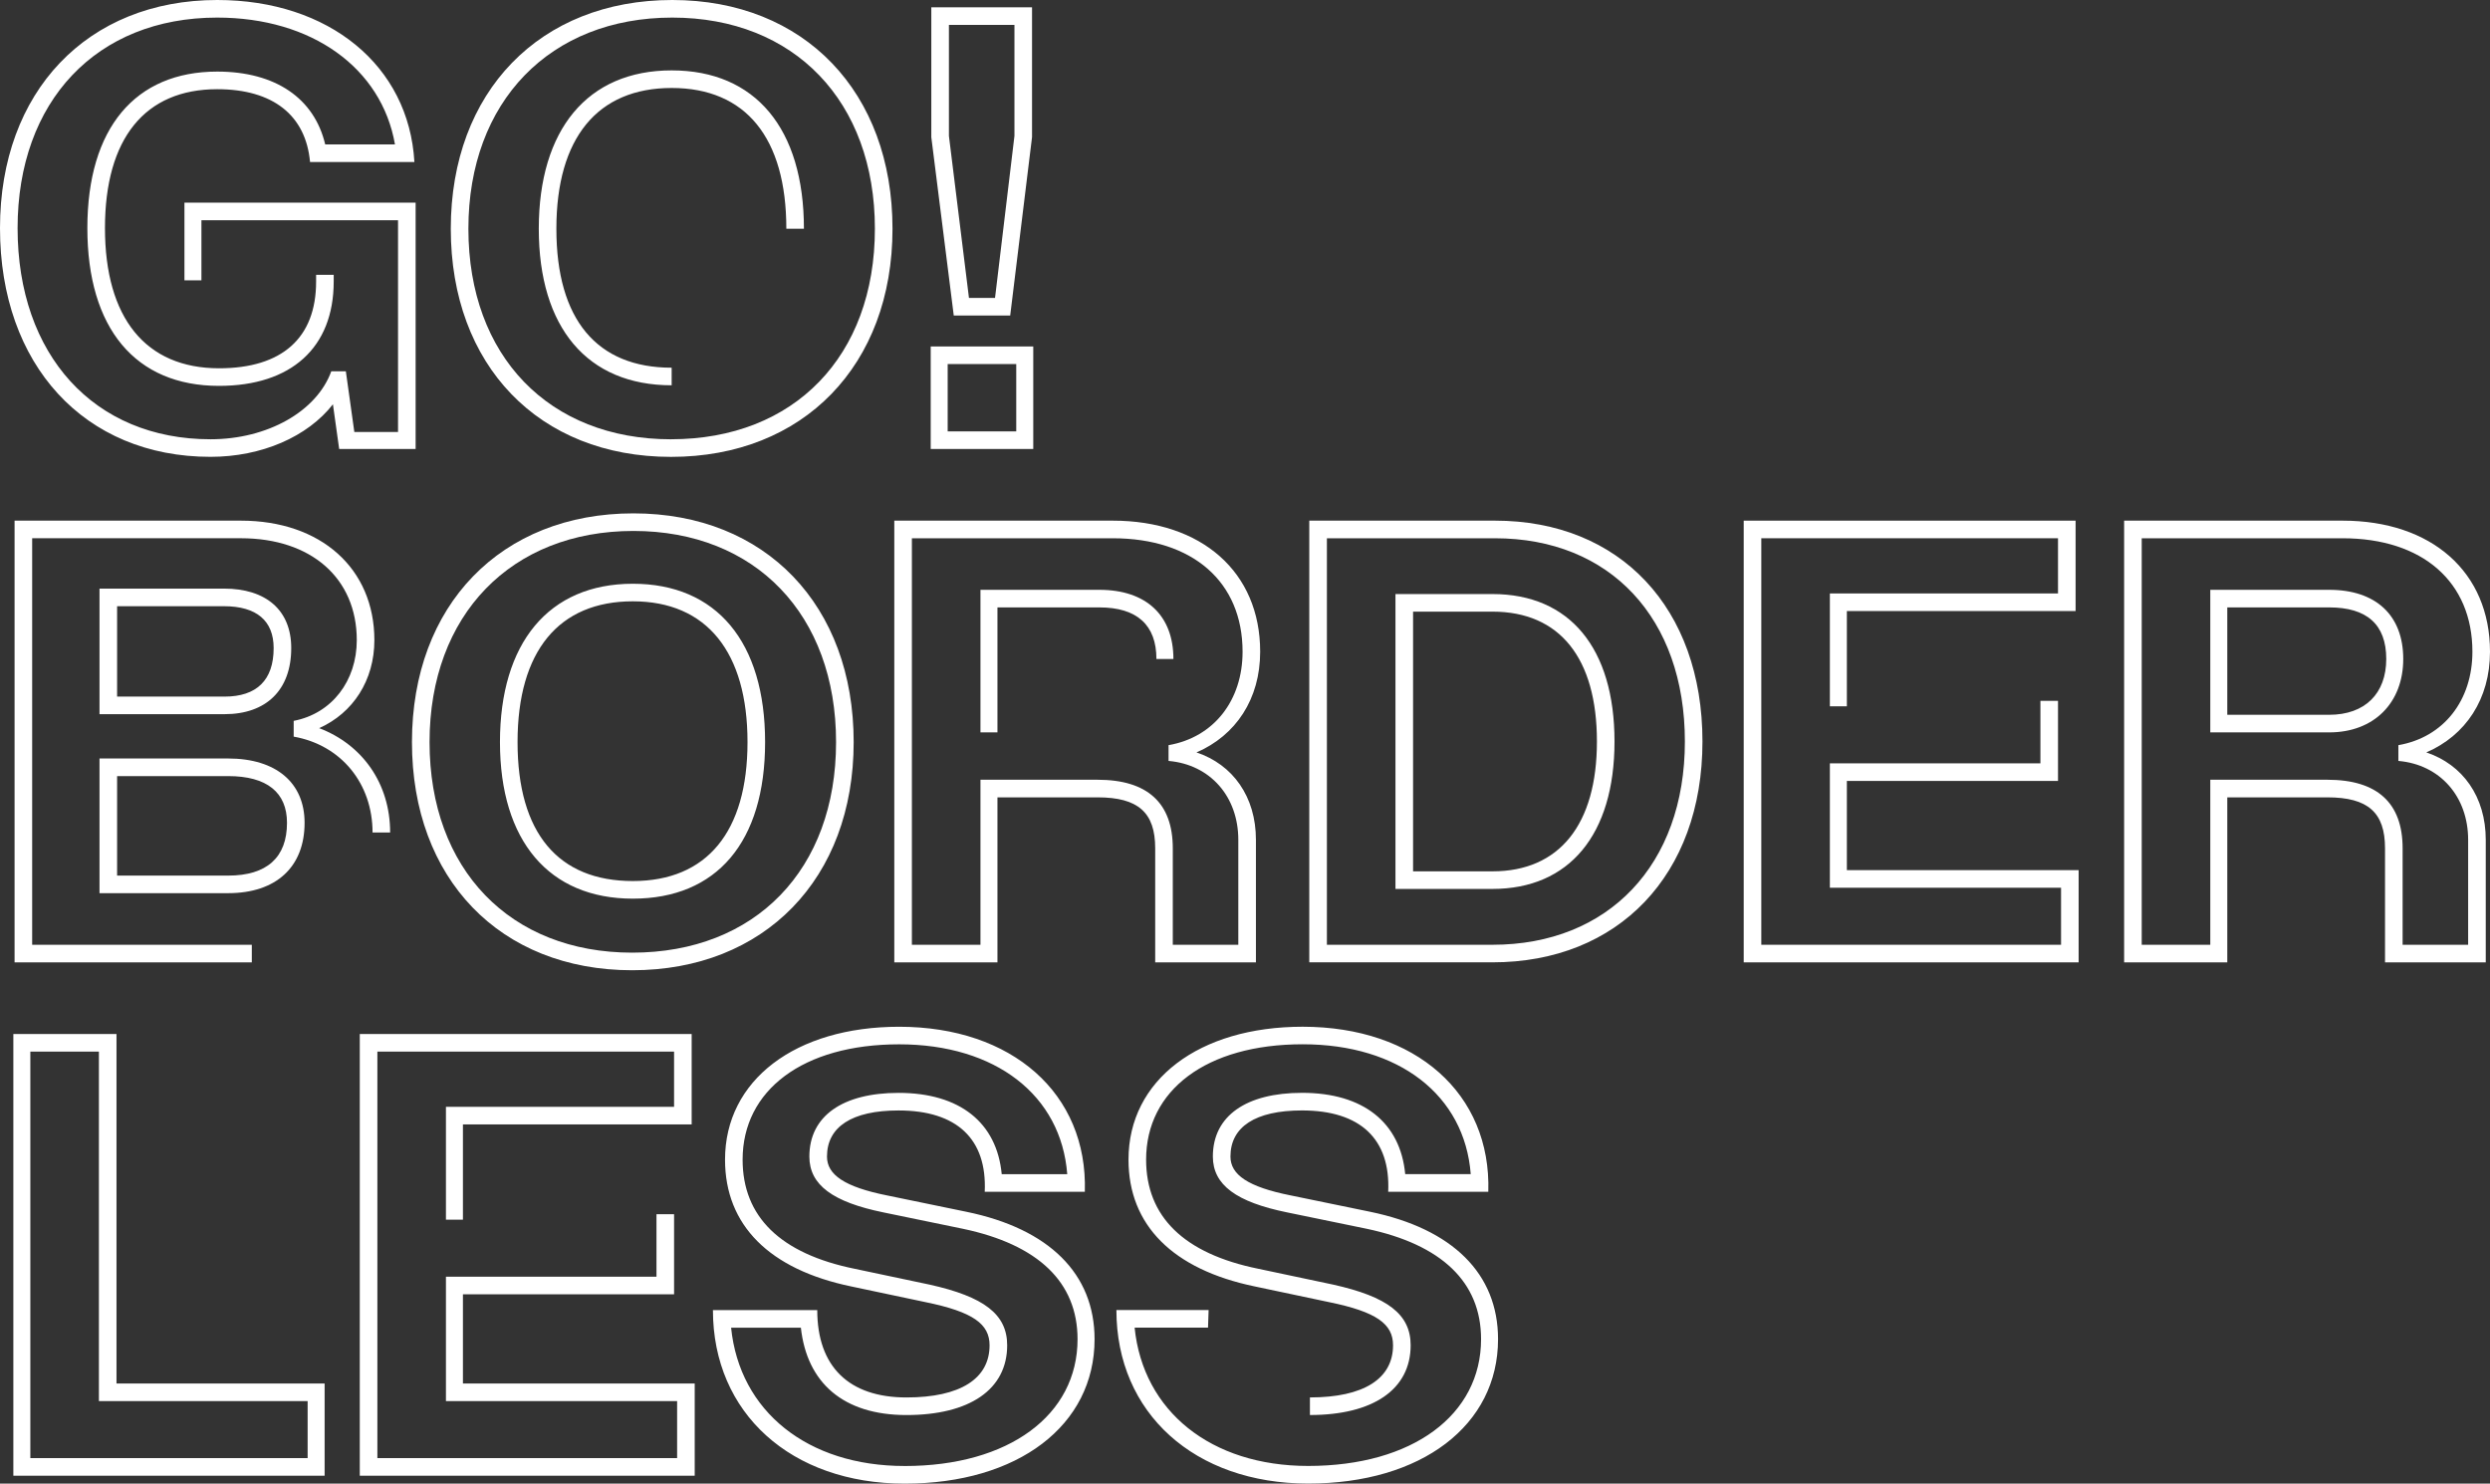
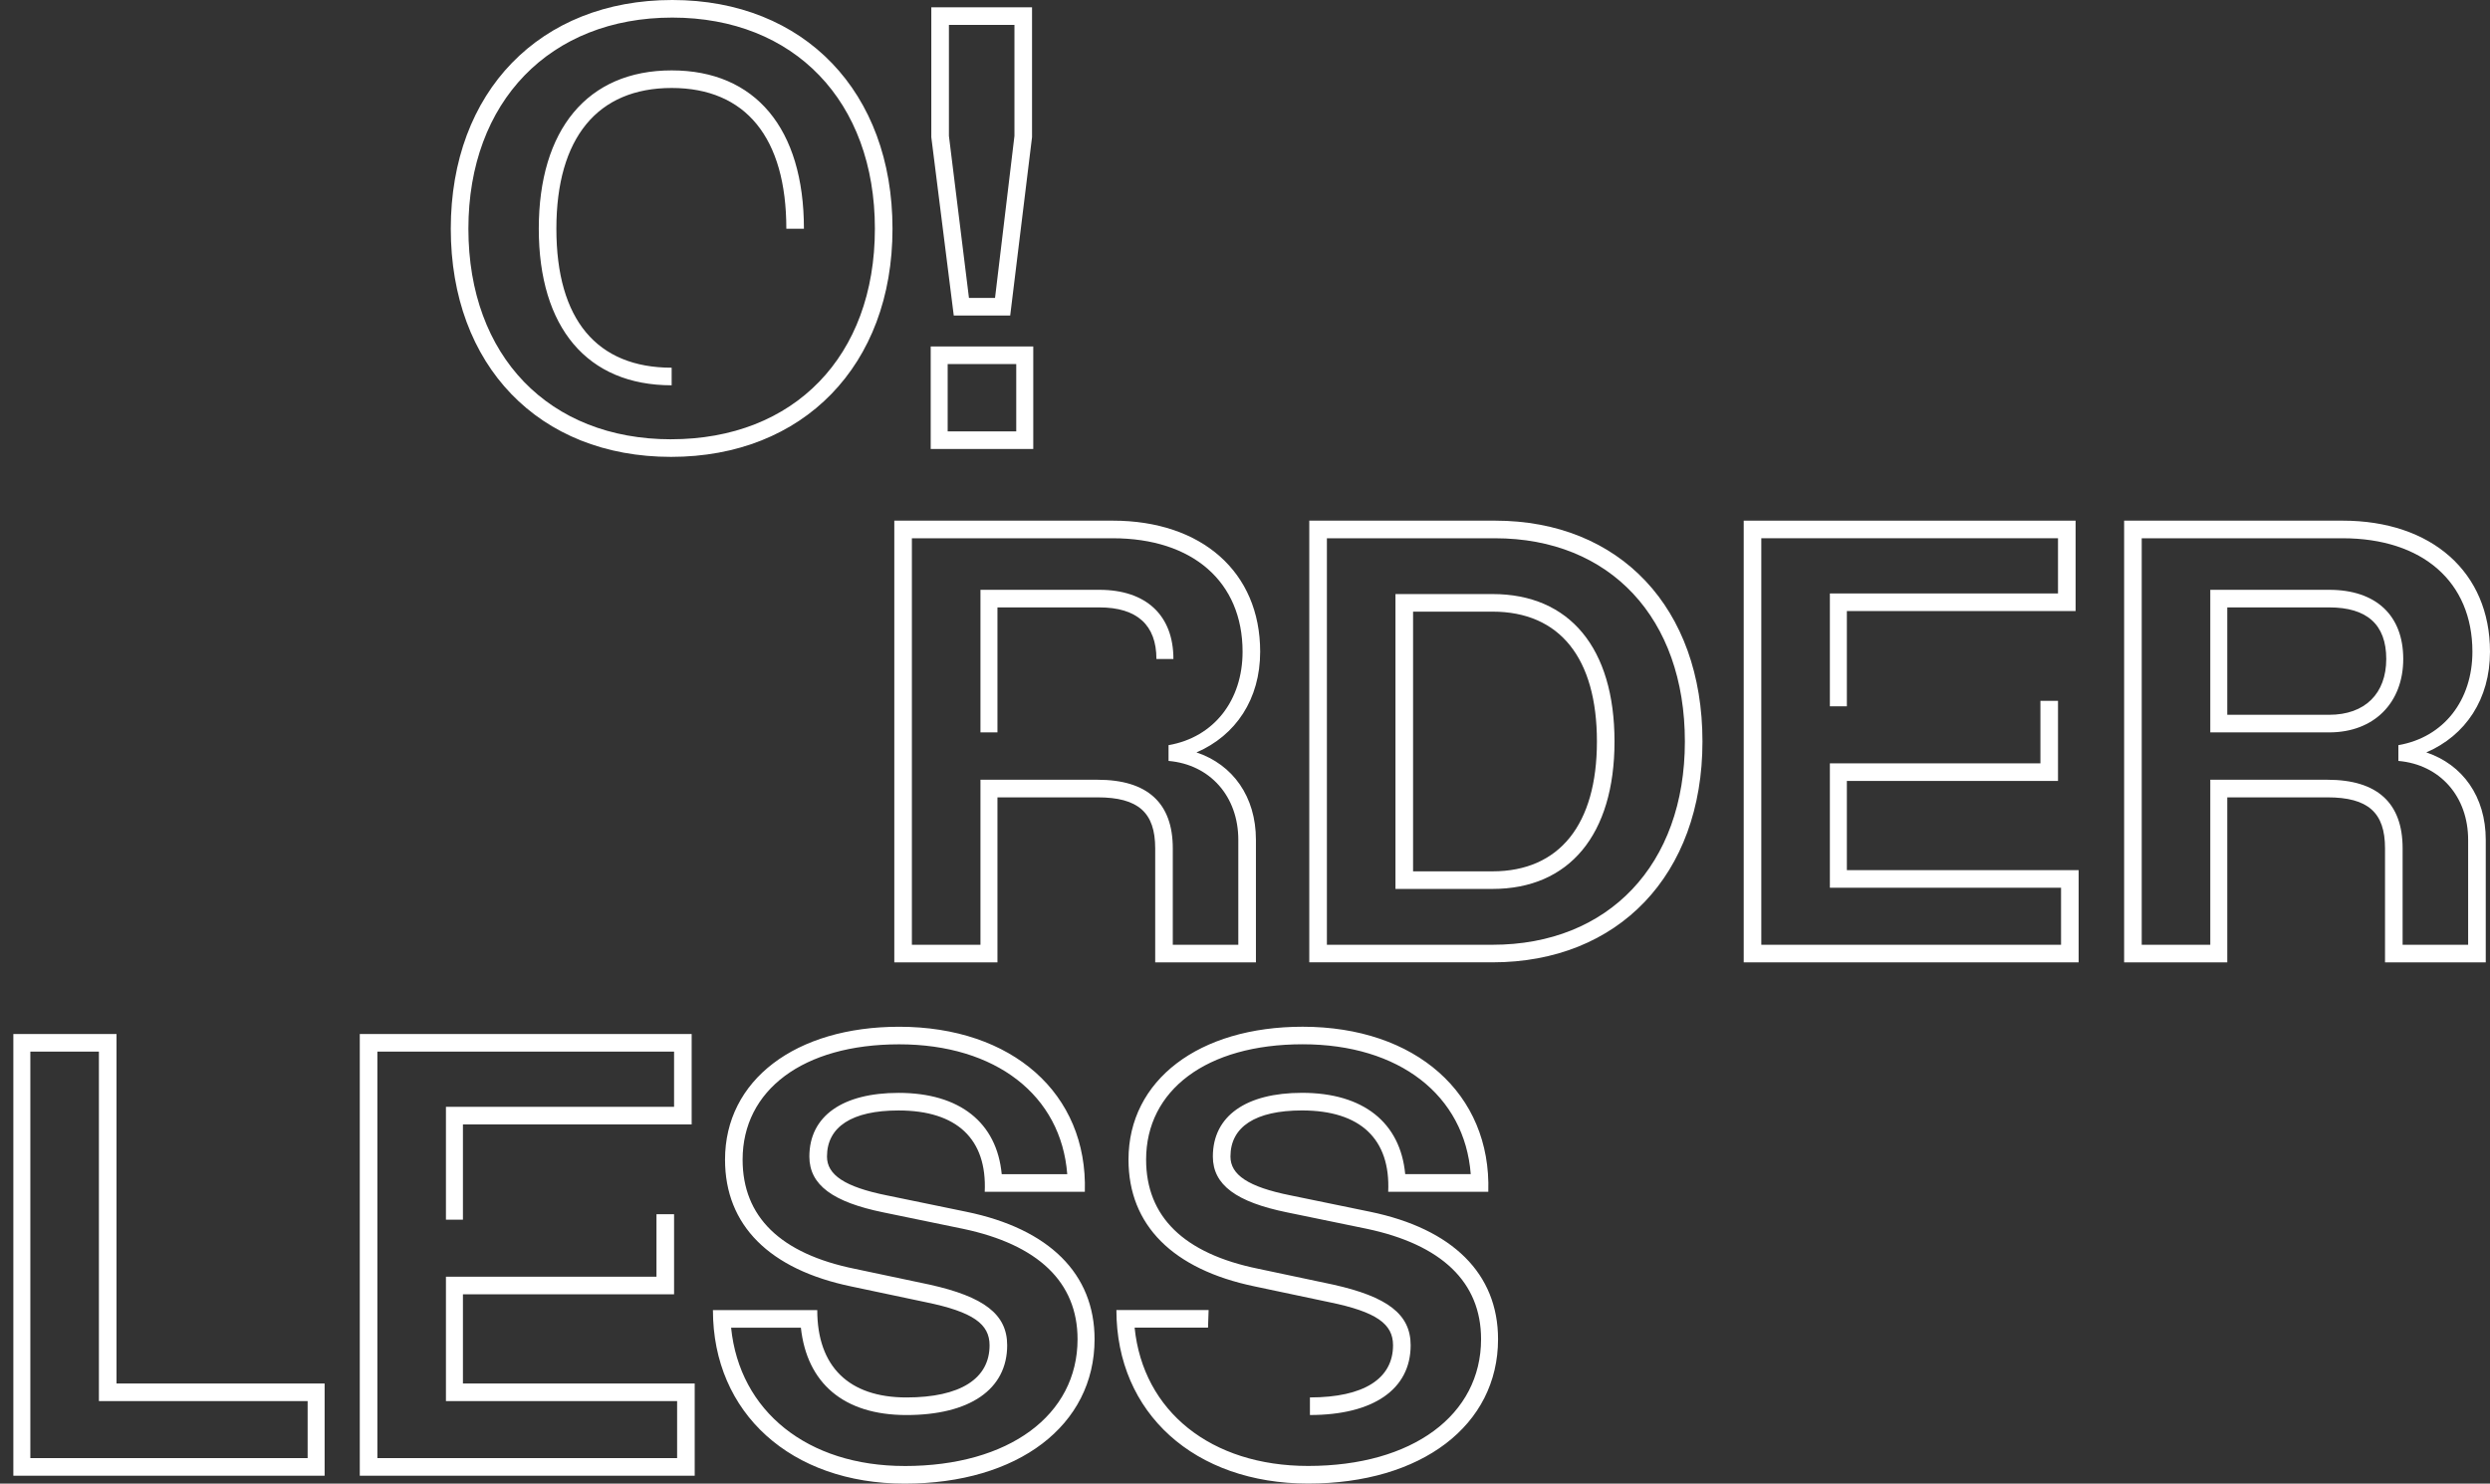
<svg xmlns="http://www.w3.org/2000/svg" version="1.1" viewBox="0 0 1080 643.51">
  <rect x="0" y="0" width="1080" height="643.51" fill="#333333" stroke="none" />
  <defs>
    <style>
      .cls-1 {
        fill: #fff;
      }
    </style>
  </defs>
  <g>
    <g id="Livello_1">
      <g>
-         <path class="cls-1" d="M144.74,119.21v2.9c0,28.68-18.42,45.26-49.74,45.26-36.32,0-57.11-25-57.11-68.43S58.69,31.05,94.21,31.05c25.26,0,42.11,11.58,46.84,31.58h30.26c-5.79-33.16-36.05-55-77.11-55C41.84,7.63,7.63,43.95,7.63,98.95s33.16,91.58,83.69,91.58c24.74,0,46.05-12.1,52.37-29.47h6.32l3.68,26.32h18.95v-91.85h-85.27v26.05h-7.37v-33.69h100.27v106.85h-33.16l-3.68-26.32h2.89l3.42-2.11c-1.32,3.16-3.16,6.05-5.26,8.95-11.05,14.21-31.05,22.89-53.16,22.89C36.58,198.17,0,158.17,0,98.95S37.9,0,94.21,0c48.42,0,83.16,28.42,85.53,70.27h-45.26c-1.84-20.26-16.05-31.58-40.26-31.58-31.32,0-48.69,21.32-48.69,60.26s17.63,60.79,49.47,60.79c27.37,0,42.11-13.16,42.11-37.63v-2.9h7.63Z" />
        <path class="cls-1" d="M291.32,30.53c36.32,0,57.37,25.26,57.37,68.69h-7.63c0-39.48-17.63-61.06-49.74-61.06s-50,21.58-50,61.06,17.63,60.27,50,60.27v7.63c-36.58,0-57.63-25-57.63-67.9s21.05-68.69,57.63-68.69M291.05,190.53c53.42,0,88.42-36.05,88.42-91.32S344.48,7.63,291.58,7.63s-88.42,36.32-88.42,91.59,35,91.32,87.9,91.32M195.52,99.22C195.52,39.74,234.21,0,291.58,0s95.53,40,95.53,99.22-38.68,98.95-96.06,98.95-95.53-39.74-95.53-98.95" />
        <path class="cls-1" d="M420.26,129.22h11.32l8.42-70.27V10.79h-28.42v48.16l8.69,70.27ZM440.78,157.9h-29.74v29.21h29.74v-29.21ZM403.94,59.48V3.16h43.69v56.32l-9.47,77.37h-24.48l-9.74-77.37ZM403.68,150.27h44.48v44.48h-44.48v-44.48Z" />
-         <path class="cls-1" d="M124.48,356.89c0-13.16-8.68-20.26-25.53-20.26h-48.16v43.16h48.16c16.84,0,25.53-7.9,25.53-22.9M97.37,302.15c13.95,0,21.32-7.11,21.32-21.05,0-11.84-7.37-18.16-21.58-18.16h-46.32v39.21h46.58ZM43.16,328.99h55.79c20.79,0,33.16,10.52,33.16,27.89,0,19.21-12.37,30.53-33.16,30.53h-55.79v-58.42ZM43.16,255.3h53.95c18.42,0,29.21,9.48,29.21,25.79,0,18.16-10.79,28.68-28.95,28.68h-54.21v-54.48ZM6.32,225.83h98.16c34.74,0,57.9,20.79,57.9,51.84,0,17.37-9.21,31.58-23.95,38.16,18.68,7.1,30.79,23.94,30.79,45.26h-7.63c0-21.05-13.42-37.89-34.21-41.58v-6.84c16.58-3.16,27.37-17.37,27.37-35,0-26.84-19.74-44.21-50.26-44.21H13.95v176.33h95.27v7.63H6.32v-191.59Z" />
-         <path class="cls-1" d="M274.48,382.15c32.11,0,49.74-21.32,49.74-60.27s-17.63-61.06-49.74-61.06-50,21.58-50,61.06,17.63,60.27,50,60.27M274.48,253.2c36.32,0,57.37,25.27,57.37,68.69s-21.05,67.9-57.37,67.9-57.63-25-57.63-67.9,21.05-68.69,57.63-68.69M274.21,413.21c53.42,0,88.42-36.05,88.42-91.32s-35-91.59-87.9-91.59-88.42,36.32-88.42,91.59,35,91.32,87.9,91.32M178.68,321.89c0-59.48,38.69-99.22,96.06-99.22s95.53,40,95.53,99.22-38.69,98.95-96.06,98.95-95.53-39.74-95.53-98.95" />
        <path class="cls-1" d="M425.26,255.83h51.58c20.26,0,32.11,11.05,32.11,30h-7.37c0-14.74-8.42-22.37-24.74-22.37h-44.21v54.21h-7.37v-61.84ZM425.26,409.79v-71.58h50.79c21.58,0,32.63,10,32.63,29.74v41.84h28.42v-45.53c0-18.69-12.11-32.63-30.26-34.21v-6.84c19.74-3.42,32.11-19.48,32.11-40.53,0-30.26-21.58-49.21-56.32-49.21h-87.11v176.33h29.74ZM387.89,225.83h94.74c38.69,0,63.95,22.37,63.95,56.84,0,20.53-10.53,36.32-27.63,43.69,15.79,5.26,25.79,19.21,25.79,37.9v53.16h-43.69v-49.47c0-15.53-7.37-22.1-25-22.1h-43.42v71.58h-44.74v-191.59Z" />
        <path class="cls-1" d="M647.37,377.94c28.95,0,45.27-20.26,45.27-56.32s-16.05-56.32-45.27-56.32h-34.47v112.63h34.47ZM605.26,257.67h42.11c33.42,0,52.9,23.42,52.9,63.95s-19.74,63.95-52.9,63.95h-42.11v-127.9ZM647.37,409.79c50.27,0,83.42-34.74,83.42-88.16s-32.37-88.16-82.37-88.16h-72.9v176.33h71.84ZM567.89,225.83h80.53c54.21,0,90,37.9,90,95.79s-36.58,95.79-91.06,95.79h-79.48v-191.59Z" />
        <polygon class="cls-1" points="793.68 306.36 793.68 257.41 892.63 257.41 892.63 233.46 763.94 233.46 763.94 409.79 893.95 409.79 893.95 385.05 793.68 385.05 793.68 331.1 885 331.1 885 303.99 892.63 303.99 892.63 338.73 801.05 338.73 801.05 377.42 901.58 377.42 901.58 417.42 756.31 417.42 756.31 225.83 900.26 225.83 900.26 265.04 801.05 265.04 801.05 306.36 793.68 306.36" />
        <path class="cls-1" d="M1010.26,310.04c15.53,0,24.74-9.21,24.74-24.21s-8.42-22.37-24.74-22.37h-44.21v46.58h44.21ZM958.68,255.83h51.58c20.26,0,32.11,11.05,32.11,30s-12.63,31.84-32.11,31.84h-51.58v-61.84ZM958.68,409.79v-71.58h50.79c21.58,0,32.63,10,32.63,29.74v41.84h28.42v-45.53c0-18.69-12.11-32.63-30.26-34.21v-6.84c19.74-3.42,32.11-19.48,32.11-40.53,0-30.26-21.58-49.21-56.32-49.21h-87.11v176.33h29.74ZM921.31,225.83h94.74c38.68,0,63.95,22.37,63.95,56.84,0,20.53-10.53,36.32-27.63,43.69,15.79,5.26,25.79,19.21,25.79,37.9v53.16h-43.69v-49.47c0-15.53-7.37-22.1-25-22.1h-43.42v71.58h-44.74v-191.59Z" />
        <path class="cls-1" d="M133.43,632.46v-24.74H42.9v-151.59H13.16v176.32h120.27ZM5.79,448.5h44.74v151.59h90.27v40H5.79v-191.58Z" />
        <polygon class="cls-1" points="193.42 529.03 193.42 480.08 292.37 480.08 292.37 456.13 163.68 456.13 163.68 632.45 293.69 632.45 293.69 607.72 193.42 607.72 193.42 553.77 284.74 553.77 284.74 526.66 292.37 526.66 292.37 561.4 200.79 561.4 200.79 600.09 301.32 600.09 301.32 640.09 156.05 640.09 156.05 448.5 300 448.5 300 487.71 200.79 487.71 200.79 529.03 193.42 529.03" />
        <path class="cls-1" d="M392.37,635.88c45.26,0,75-22.11,75-55,0-24.74-17.11-41.05-49.74-47.9l-34.47-7.11c-21.84-4.47-32.11-11.84-32.11-24.21,0-17.63,14.48-27.63,38.69-27.63,26.58,0,42.63,12.9,44.74,35.26h28.42c-2.63-34.21-31.05-56.32-72.9-56.32s-67.9,20-67.9,50.01c0,24.74,16.32,40.79,48.69,47.37l32.37,6.84c23.69,5.26,33.69,12.89,33.69,26.32,0,19.21-16.32,30.26-43.69,30.26s-43.16-13.95-45.79-37.9h-30.26c3.68,36.32,33.16,60,75.27,60M309.21,568.24h45.26c0,24.48,13.69,37.9,38.68,37.9,23.42,0,36.06-8.16,36.06-22.63,0-9.21-7.11-14.47-27.63-18.68l-32.37-6.84c-35.53-7.37-54.74-26.58-54.74-55,0-34.48,30.53-57.64,75.53-57.64,48.95,0,81.84,28.95,80.53,71.58h-43.42c1.05-22.9-12.1-35.27-37.37-35.27-20.26,0-31.05,7.1-31.05,20,0,7.89,7.63,13.16,26.05,16.85l34.48,7.11c35.79,7.37,55.53,26.84,55.53,55.27,0,37.37-33.16,62.63-82.37,62.63s-83.16-30.53-83.16-75.27" />
        <path class="cls-1" d="M604.21,583.5c0-9.21-7.1-14.47-27.63-18.68l-32.37-6.84c-35.53-7.37-54.74-26.58-54.74-55,0-34.48,30.53-57.64,75.53-57.64,48.95,0,81.85,28.95,80.53,71.58h-43.42c1.05-22.9-12.11-35.27-37.37-35.27-20.26,0-31.05,7.11-31.05,20,0,7.89,7.63,13.16,26.05,16.84l34.48,7.1c35.79,7.37,55.53,26.84,55.53,55.27,0,37.37-33.16,62.63-82.37,62.63s-83.16-30.53-83.16-75.27h40l-.26,7.63h-31.84c3.68,36.32,33.16,60,75.27,60,45.27,0,75-22.11,75-55,0-24.74-17.11-41.05-49.74-47.9l-34.48-7.1c-21.84-4.47-32.11-11.84-32.11-24.21,0-17.63,14.47-27.63,38.69-27.63,26.58,0,42.63,12.9,44.74,35.26h28.42c-2.63-34.21-31.05-56.32-72.9-56.32s-67.9,20-67.9,50.01c0,24.74,16.32,40.79,48.69,47.37l32.37,6.85c23.68,5.26,33.68,12.89,33.68,26.31,0,19.21-16.32,30.27-43.69,30.27v-7.63c23.42,0,36.05-8.16,36.05-22.63" />
      </g>
    </g>
  </g>
</svg>